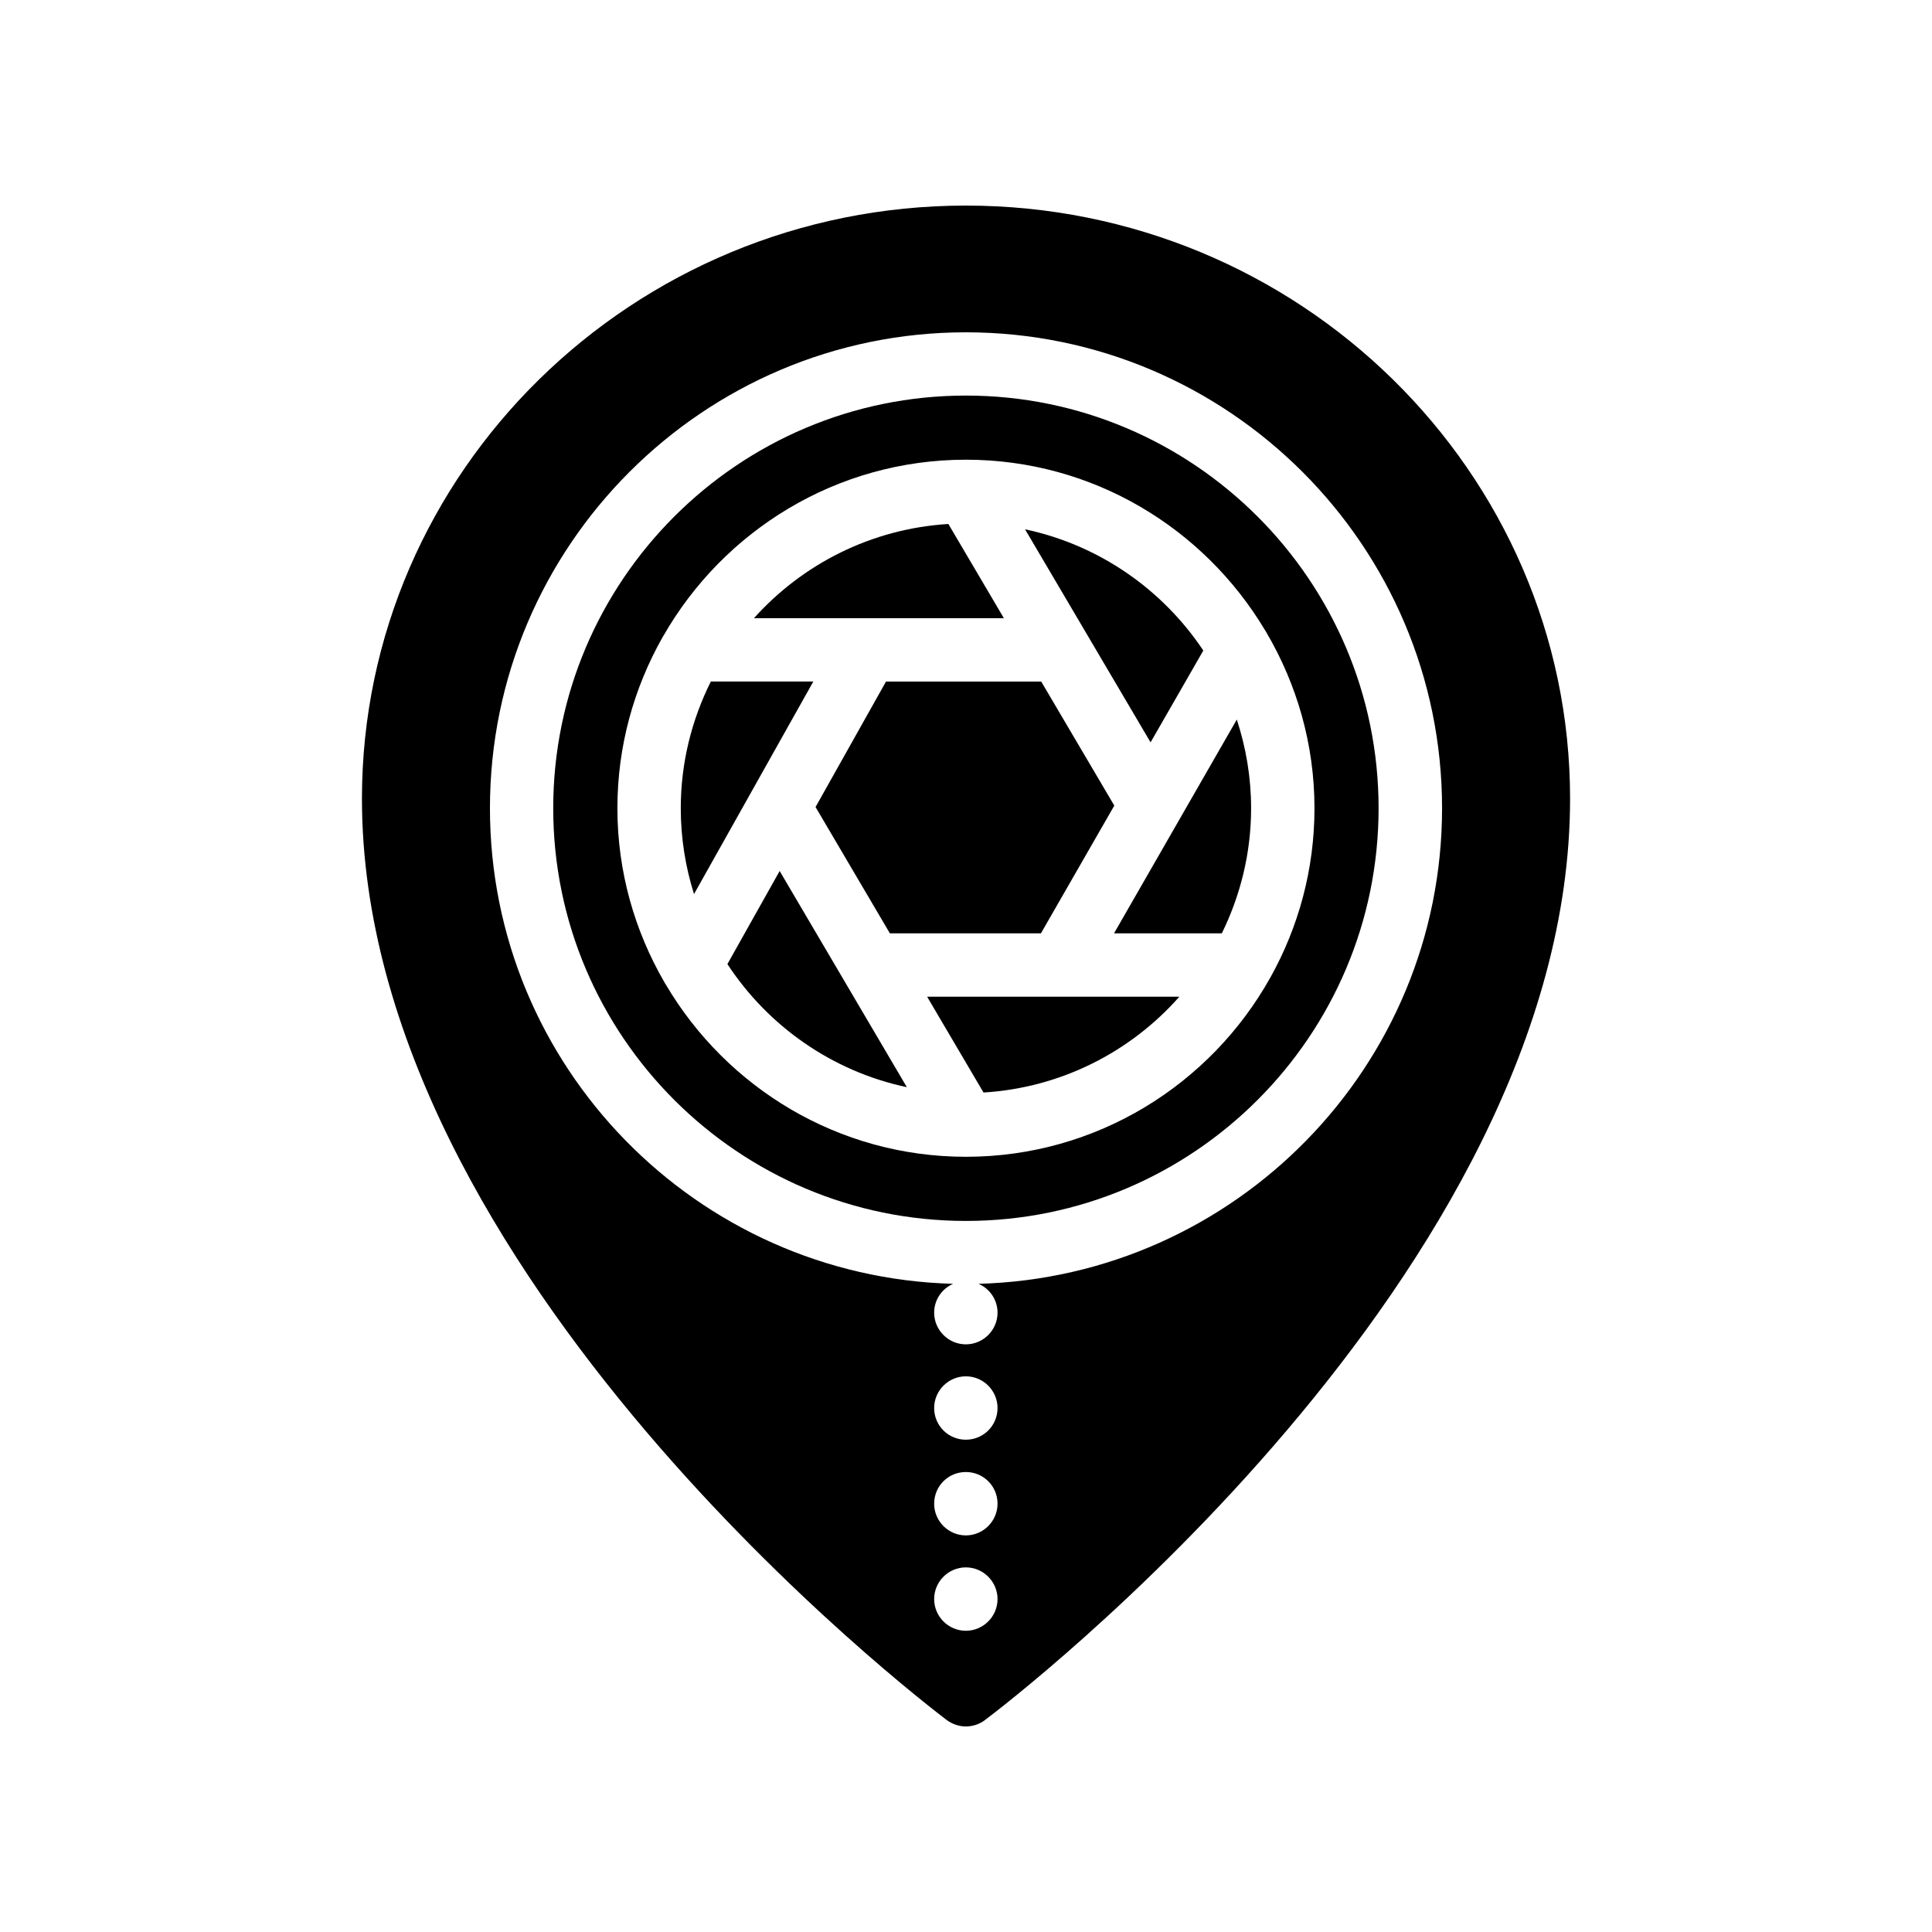
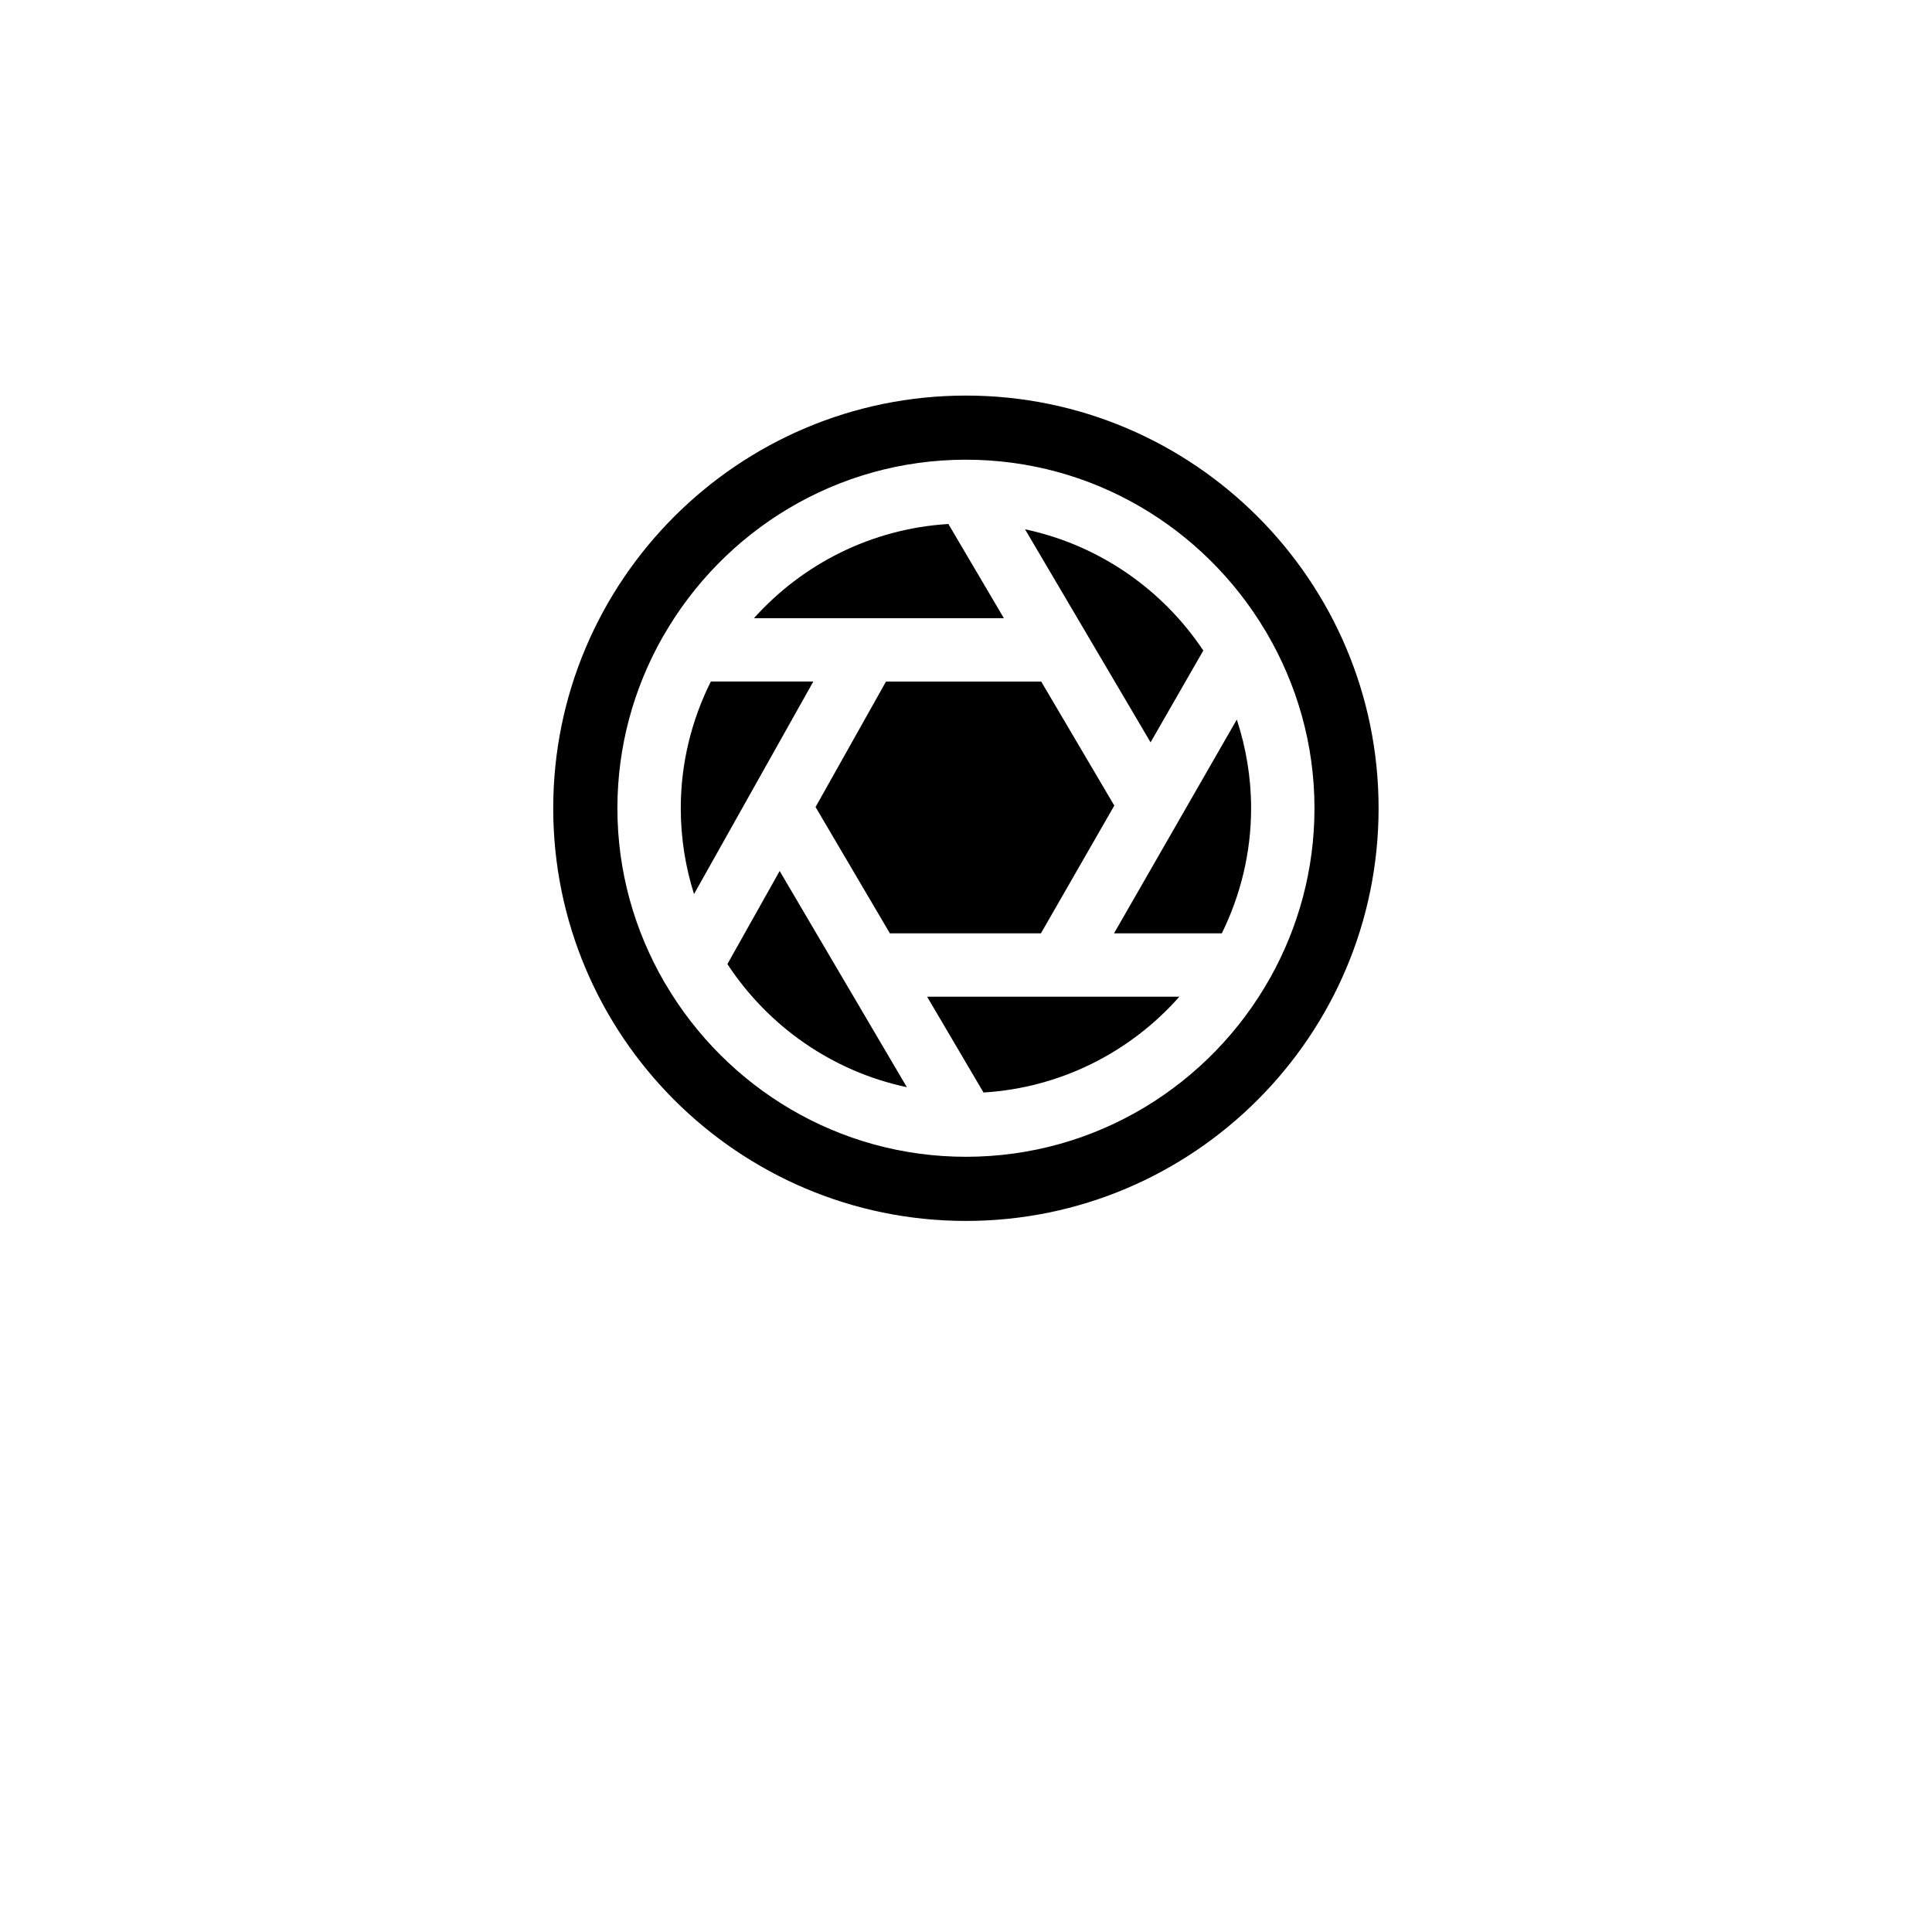
<svg xmlns="http://www.w3.org/2000/svg" fill="#000000" width="800px" height="800px" version="1.1" viewBox="144 144 512 512">
  <g>
    <path d="m462.89 316.4c-10.777-16.176-27.609-27.969-47.242-32.129l33.266 56.461z" />
    <path d="m332.38 324.61c-5.055 10.133-7.969 21.508-7.969 33.578 0 7.926 1.242 15.562 3.512 22.746l31.621-56.328z" />
    <path d="m439.23 391.34h28.566c4.918-10.023 7.758-21.246 7.758-33.145 0-8.211-1.359-16.098-3.789-23.508z" />
    <path d="m395.33 282.86c-20.43 1.254-38.652 10.625-51.523 24.965h66.23z" />
    <path d="m360.13 357.87 19.695 33.469h40.035l19.441-33.848-19.371-32.875h-41.129z" />
    <path d="m336.77 399.49c10.766 16.426 27.723 28.426 47.555 32.625l-33.707-57.289z" />
-     <path d="m399.96 198.48c-88.25 0-160.04 70.535-160.04 157.19 0 125.87 148.71 239.39 155 244.18 1.512 1.09 3.277 1.68 5.039 1.68s3.609-0.586 5.039-1.68c6.383-4.785 155.09-118.31 155.09-244.18 0-86.656-71.793-157.19-160.13-157.19zm0 377.69c-4.617 0-8.398-3.777-8.398-8.398 0-4.617 3.777-8.398 8.398-8.398 4.617 0 8.398 3.777 8.398 8.398-0.004 4.621-3.781 8.398-8.398 8.398zm0-25.273c-4.617 0-8.398-3.777-8.398-8.398 0-4.703 3.777-8.398 8.398-8.398 4.617 0 8.398 3.695 8.398 8.398-0.004 4.617-3.781 8.398-8.398 8.398zm0-25.359c-4.617 0-8.398-3.695-8.398-8.398 0-4.617 3.777-8.398 8.398-8.398 4.617 0 8.398 3.777 8.398 8.398-0.004 4.703-3.781 8.398-8.398 8.398zm3.359-41.312c2.938 1.258 5.039 4.199 5.039 7.641 0 4.617-3.777 8.398-8.398 8.398-4.617 0-8.398-3.777-8.398-8.398 0-3.441 2.098-6.383 5.039-7.641-68.016-1.848-122.76-57.602-122.76-126.04 0-69.527 56.594-126.12 126.12-126.12 69.609 0 126.2 56.594 126.2 126.12 0 68.434-54.832 124.19-122.84 126.04z" />
    <path d="m399.98 248.83c-60.312 0-109.37 49.062-109.37 109.36 0 60.312 49.062 109.37 109.37 109.37 60.305 0 109.36-49.062 109.36-109.37 0-60.305-49.059-109.36-109.36-109.36zm80.629 154.3c-15.812 28.258-46 47.426-80.613 47.43h-0.004-0.004-0.004c-33.848 0-63.418-18.355-79.5-45.578-0.156-0.195-0.242-0.418-0.383-0.629-7.891-13.602-12.484-29.34-12.484-46.16 0-16.414 4.352-31.809 11.891-45.184 0.07-0.172 0.199-0.297 0.281-0.461 15.922-27.863 45.871-46.723 80.195-46.723 33.68 0 63.117 18.176 79.258 45.18 0.168 0.211 0.266 0.449 0.41 0.672 8.02 13.68 12.699 29.543 12.699 46.512 0 16.25-4.254 31.512-11.652 44.793-0.027 0.059-0.066 0.098-0.09 0.148z" />
    <path d="m404.64 433.53c20.633-1.27 39.02-10.812 51.906-25.398h-66.852z" />
  </g>
</svg>